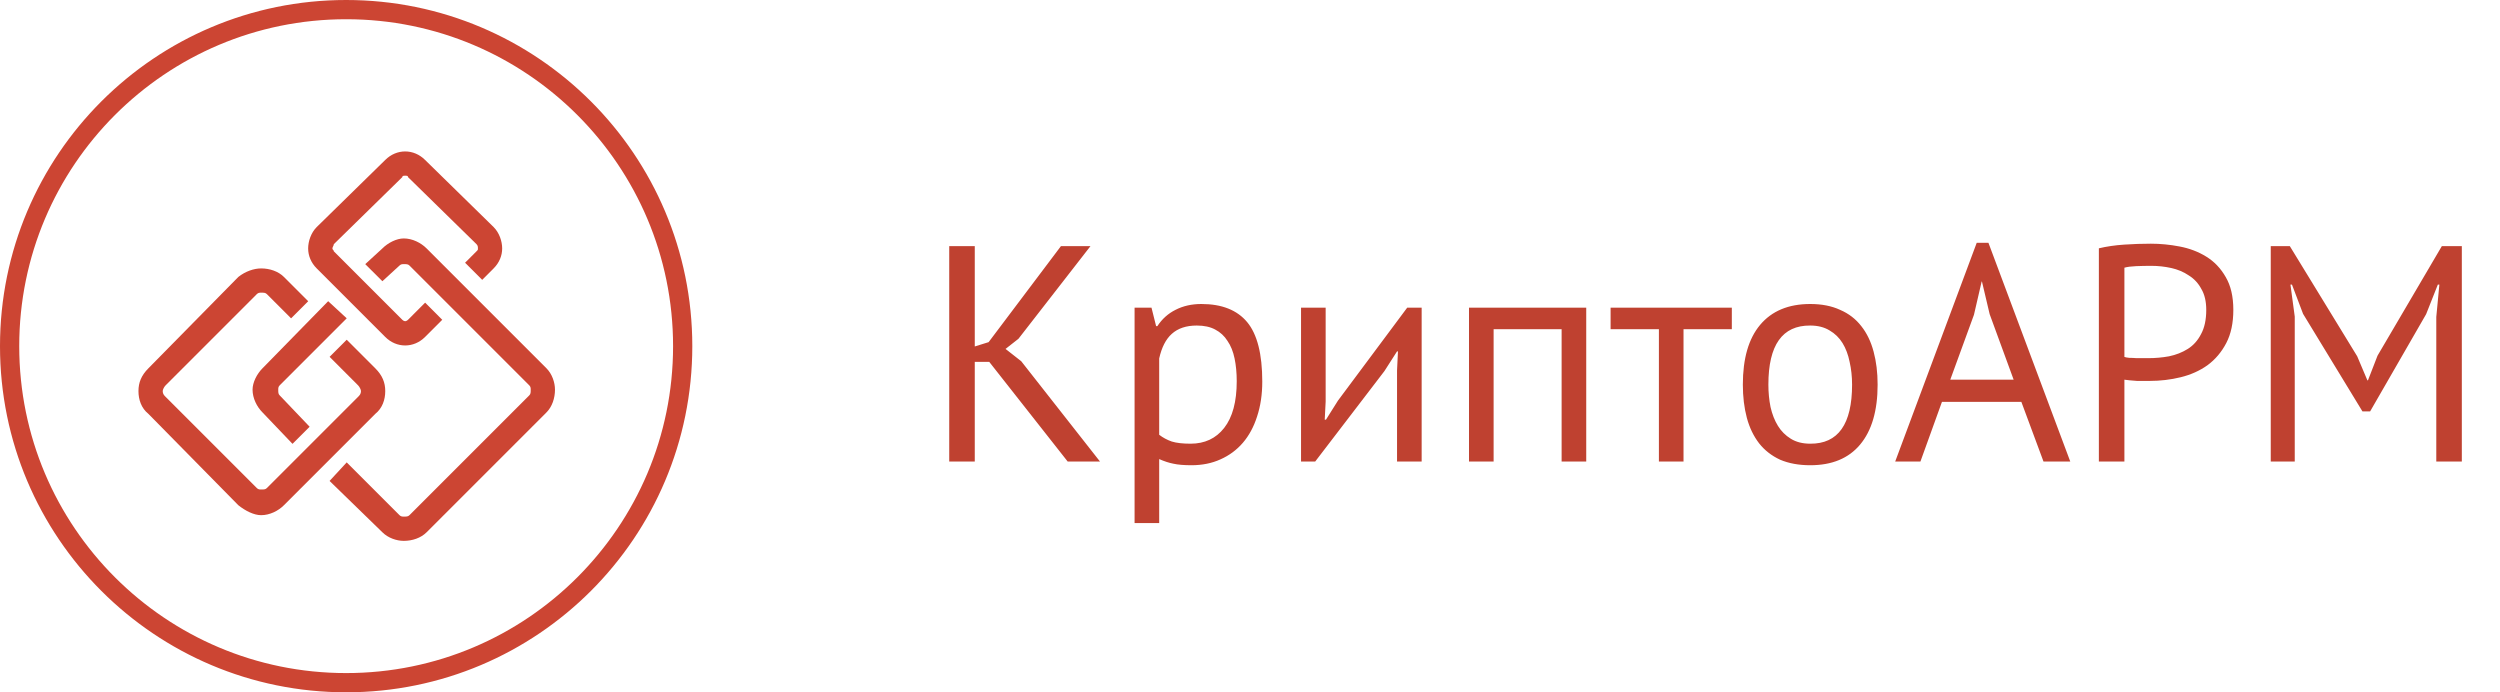
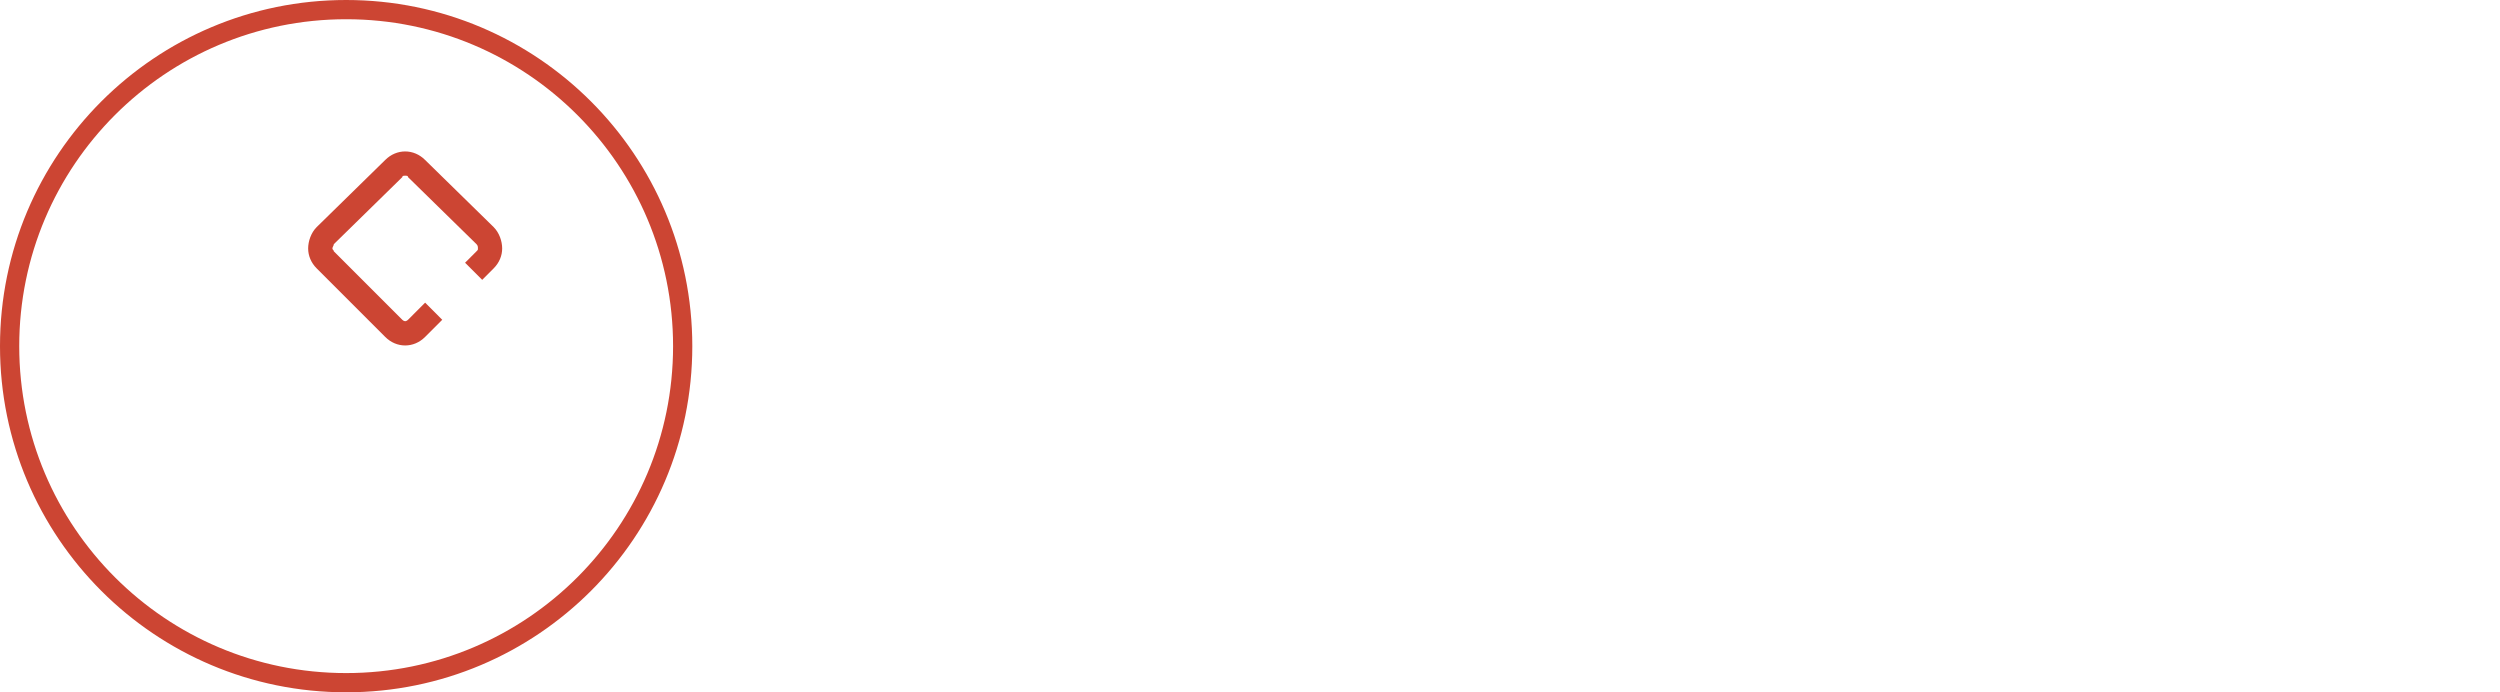
<svg xmlns="http://www.w3.org/2000/svg" width="130" height="36" viewBox="0 0 130 36" fill="none">
  <path d="M35.5 18C35.5 27.665 27.665 35.5 18 35.5C8.335 35.5 0.5 27.665 0.5 18C0.5 8.335 8.335 0.5 18 0.5C27.665 0.5 35.5 8.335 35.5 18Z" stroke="#CC4533" />
-   <path d="M14.765 14.402L16.027 15.664L15.136 16.554L13.876 15.293C13.801 15.219 13.727 15.219 13.579 15.219C13.505 15.219 13.43 15.219 13.356 15.293L8.61 20.04C8.535 20.114 8.461 20.262 8.461 20.337C8.461 20.485 8.535 20.559 8.61 20.634L13.356 25.38C13.43 25.454 13.505 25.454 13.579 25.454C13.727 25.454 13.801 25.454 13.876 25.38L18.622 20.634C18.696 20.559 18.771 20.485 18.771 20.337C18.771 20.262 18.696 20.114 18.622 20.04L17.139 18.556L18.029 17.666L19.513 19.15C19.884 19.521 20.033 19.891 20.033 20.337C20.033 20.782 19.884 21.227 19.513 21.523L14.765 26.271C14.47 26.568 14.024 26.789 13.579 26.789C13.208 26.789 12.763 26.568 12.392 26.271L7.719 21.523C7.349 21.227 7.2 20.782 7.2 20.337C7.2 19.891 7.349 19.521 7.719 19.15L12.392 14.402C12.763 14.107 13.208 13.958 13.579 13.958C14.024 13.958 14.47 14.107 14.765 14.402Z" fill="#CC4533" />
  <path d="M22.107 8.32L25.668 11.807C25.965 12.103 26.113 12.548 26.113 12.92C26.113 13.291 25.965 13.662 25.668 13.958L25.075 14.552L24.184 13.662L24.778 13.068C24.852 12.994 24.852 12.994 24.852 12.92C24.852 12.845 24.852 12.771 24.778 12.697L21.217 9.21C21.217 9.136 21.143 9.136 21.069 9.136C20.994 9.136 20.92 9.136 20.92 9.21L17.359 12.697C17.359 12.771 17.285 12.845 17.285 12.92C17.285 12.994 17.359 12.994 17.359 13.068L20.92 16.629C20.92 16.629 20.994 16.703 21.069 16.703C21.143 16.703 21.217 16.629 21.217 16.629L22.107 15.738L22.997 16.629L22.107 17.519C21.811 17.816 21.44 17.964 21.069 17.964C20.697 17.964 20.326 17.816 20.03 17.519L16.469 13.958C16.172 13.662 16.024 13.291 16.024 12.92C16.024 12.548 16.172 12.103 16.469 11.807L20.03 8.32C20.326 8.023 20.697 7.875 21.069 7.875C21.44 7.875 21.811 8.023 22.107 8.32Z" fill="#CC4533" />
-   <path d="M22.183 12.918L28.414 19.149C28.711 19.446 28.859 19.89 28.859 20.262C28.859 20.707 28.711 21.152 28.414 21.448L22.183 27.679C21.886 27.976 21.441 28.125 20.996 28.125C20.625 28.125 20.181 27.976 19.884 27.679L17.138 25.009L18.029 24.044L20.773 26.788C20.848 26.863 20.922 26.863 20.996 26.863C21.145 26.863 21.219 26.863 21.293 26.788L27.523 20.558C27.597 20.484 27.597 20.41 27.597 20.262C27.597 20.187 27.597 20.113 27.523 20.039L21.293 13.809C21.219 13.735 21.145 13.735 20.996 13.735C20.922 13.735 20.848 13.735 20.773 13.809L19.884 14.624L18.993 13.735L19.884 12.918C20.181 12.621 20.625 12.399 20.996 12.399C21.441 12.399 21.886 12.621 22.183 12.918ZM15.21 23.08L13.652 21.448C13.355 21.152 13.133 20.707 13.133 20.262C13.133 19.89 13.355 19.446 13.652 19.149L17.065 15.662L18.029 16.552L14.543 20.039C14.469 20.113 14.469 20.187 14.469 20.262C14.469 20.41 14.469 20.484 14.543 20.558L16.101 22.191L15.21 23.08Z" fill="#CC4533" />
-   <path d="M51.44 18.816H50.688V24H49.36V12.8H50.688V18.016L51.408 17.792L55.168 12.8H56.704L52.96 17.616L52.288 18.144L53.104 18.784L57.2 24H55.52L51.44 18.816ZM58.998 16H59.878L60.118 16.96H60.182C60.427 16.587 60.742 16.304 61.126 16.112C61.52 15.909 61.968 15.808 62.47 15.808C63.536 15.808 64.331 16.123 64.854 16.752C65.376 17.381 65.638 18.411 65.638 19.84C65.638 20.512 65.547 21.12 65.366 21.664C65.195 22.197 64.95 22.651 64.63 23.024C64.31 23.397 63.92 23.685 63.462 23.888C63.014 24.091 62.512 24.192 61.958 24.192C61.563 24.192 61.248 24.165 61.014 24.112C60.79 24.069 60.544 23.989 60.278 23.872V27.2H58.998V16ZM62.23 16.928C61.686 16.928 61.254 17.072 60.934 17.36C60.624 17.637 60.406 18.064 60.278 18.64V22.608C60.47 22.757 60.688 22.875 60.934 22.96C61.179 23.035 61.504 23.072 61.91 23.072C62.646 23.072 63.227 22.8 63.654 22.256C64.091 21.701 64.31 20.891 64.31 19.824C64.31 19.387 64.272 18.992 64.198 18.64C64.123 18.277 64 17.973 63.83 17.728C63.67 17.472 63.456 17.275 63.19 17.136C62.934 16.997 62.614 16.928 62.23 16.928ZM72.646 19.264L72.694 18.272H72.646L71.99 19.296L68.39 24H67.654V16H68.934V20.88L68.886 21.824H68.95L69.574 20.832L73.174 16H73.926V24H72.646V19.264ZM81.204 17.12H77.668V24H76.388V16H82.484V24H81.204V17.12ZM90.055 17.12H87.543V24H86.263V17.12H83.751V16H90.055V17.12ZM90.628 20C90.628 18.645 90.926 17.611 91.524 16.896C92.132 16.171 93.001 15.808 94.132 15.808C94.729 15.808 95.246 15.909 95.684 16.112C96.132 16.304 96.5 16.587 96.788 16.96C97.076 17.323 97.289 17.765 97.428 18.288C97.566 18.8 97.636 19.371 97.636 20C97.636 21.355 97.332 22.395 96.724 23.12C96.126 23.835 95.262 24.192 94.132 24.192C93.534 24.192 93.012 24.096 92.564 23.904C92.126 23.701 91.764 23.419 91.476 23.056C91.188 22.683 90.974 22.24 90.836 21.728C90.697 21.205 90.628 20.629 90.628 20ZM91.956 20C91.956 20.405 91.993 20.795 92.068 21.168C92.153 21.541 92.281 21.867 92.452 22.144C92.622 22.421 92.846 22.645 93.124 22.816C93.401 22.987 93.737 23.072 94.132 23.072C95.582 23.083 96.308 22.059 96.308 20C96.308 19.584 96.265 19.189 96.18 18.816C96.105 18.443 95.982 18.117 95.812 17.84C95.641 17.563 95.417 17.344 95.14 17.184C94.862 17.013 94.526 16.928 94.132 16.928C92.681 16.917 91.956 17.941 91.956 20ZM105.11 20.896H100.982L99.862 24H98.55L102.79 12.624H103.398L107.654 24H106.262L105.11 20.896ZM101.414 19.744H104.71L103.462 16.336L103.062 14.64H103.046L102.646 16.368L101.414 19.744ZM109.141 12.912C109.547 12.816 109.984 12.752 110.453 12.72C110.923 12.688 111.387 12.672 111.845 12.672C112.336 12.672 112.832 12.72 113.333 12.816C113.845 12.912 114.309 13.088 114.725 13.344C115.141 13.6 115.477 13.952 115.733 14.4C116 14.848 116.133 15.419 116.133 16.112C116.133 16.795 116.011 17.371 115.765 17.84C115.52 18.309 115.195 18.693 114.789 18.992C114.384 19.28 113.92 19.488 113.397 19.616C112.875 19.744 112.336 19.808 111.781 19.808C111.728 19.808 111.637 19.808 111.509 19.808C111.392 19.808 111.264 19.808 111.125 19.808C110.997 19.797 110.869 19.787 110.741 19.776C110.613 19.765 110.523 19.755 110.469 19.744V24H109.141V12.912ZM111.877 13.824C111.6 13.824 111.333 13.829 111.077 13.84C110.821 13.851 110.619 13.877 110.469 13.92V18.56C110.523 18.581 110.608 18.597 110.725 18.608C110.843 18.608 110.965 18.613 111.093 18.624C111.221 18.624 111.344 18.624 111.461 18.624C111.579 18.624 111.664 18.624 111.717 18.624C112.08 18.624 112.437 18.592 112.789 18.528C113.152 18.453 113.477 18.325 113.765 18.144C114.053 17.963 114.283 17.707 114.453 17.376C114.635 17.045 114.725 16.624 114.725 16.112C114.725 15.675 114.64 15.312 114.469 15.024C114.309 14.725 114.091 14.491 113.813 14.32C113.547 14.139 113.243 14.011 112.901 13.936C112.56 13.861 112.219 13.824 111.877 13.824ZM126.687 16.48L126.847 14.8H126.767L126.159 16.336L123.247 21.392H122.847L119.759 16.32L119.183 14.8H119.103L119.327 16.464V24H118.079V12.8H119.071L122.575 18.528L123.103 19.776H123.135L123.631 18.496L126.975 12.8H128.015V24H126.687V16.48Z" fill="#BF4130" />
</svg>